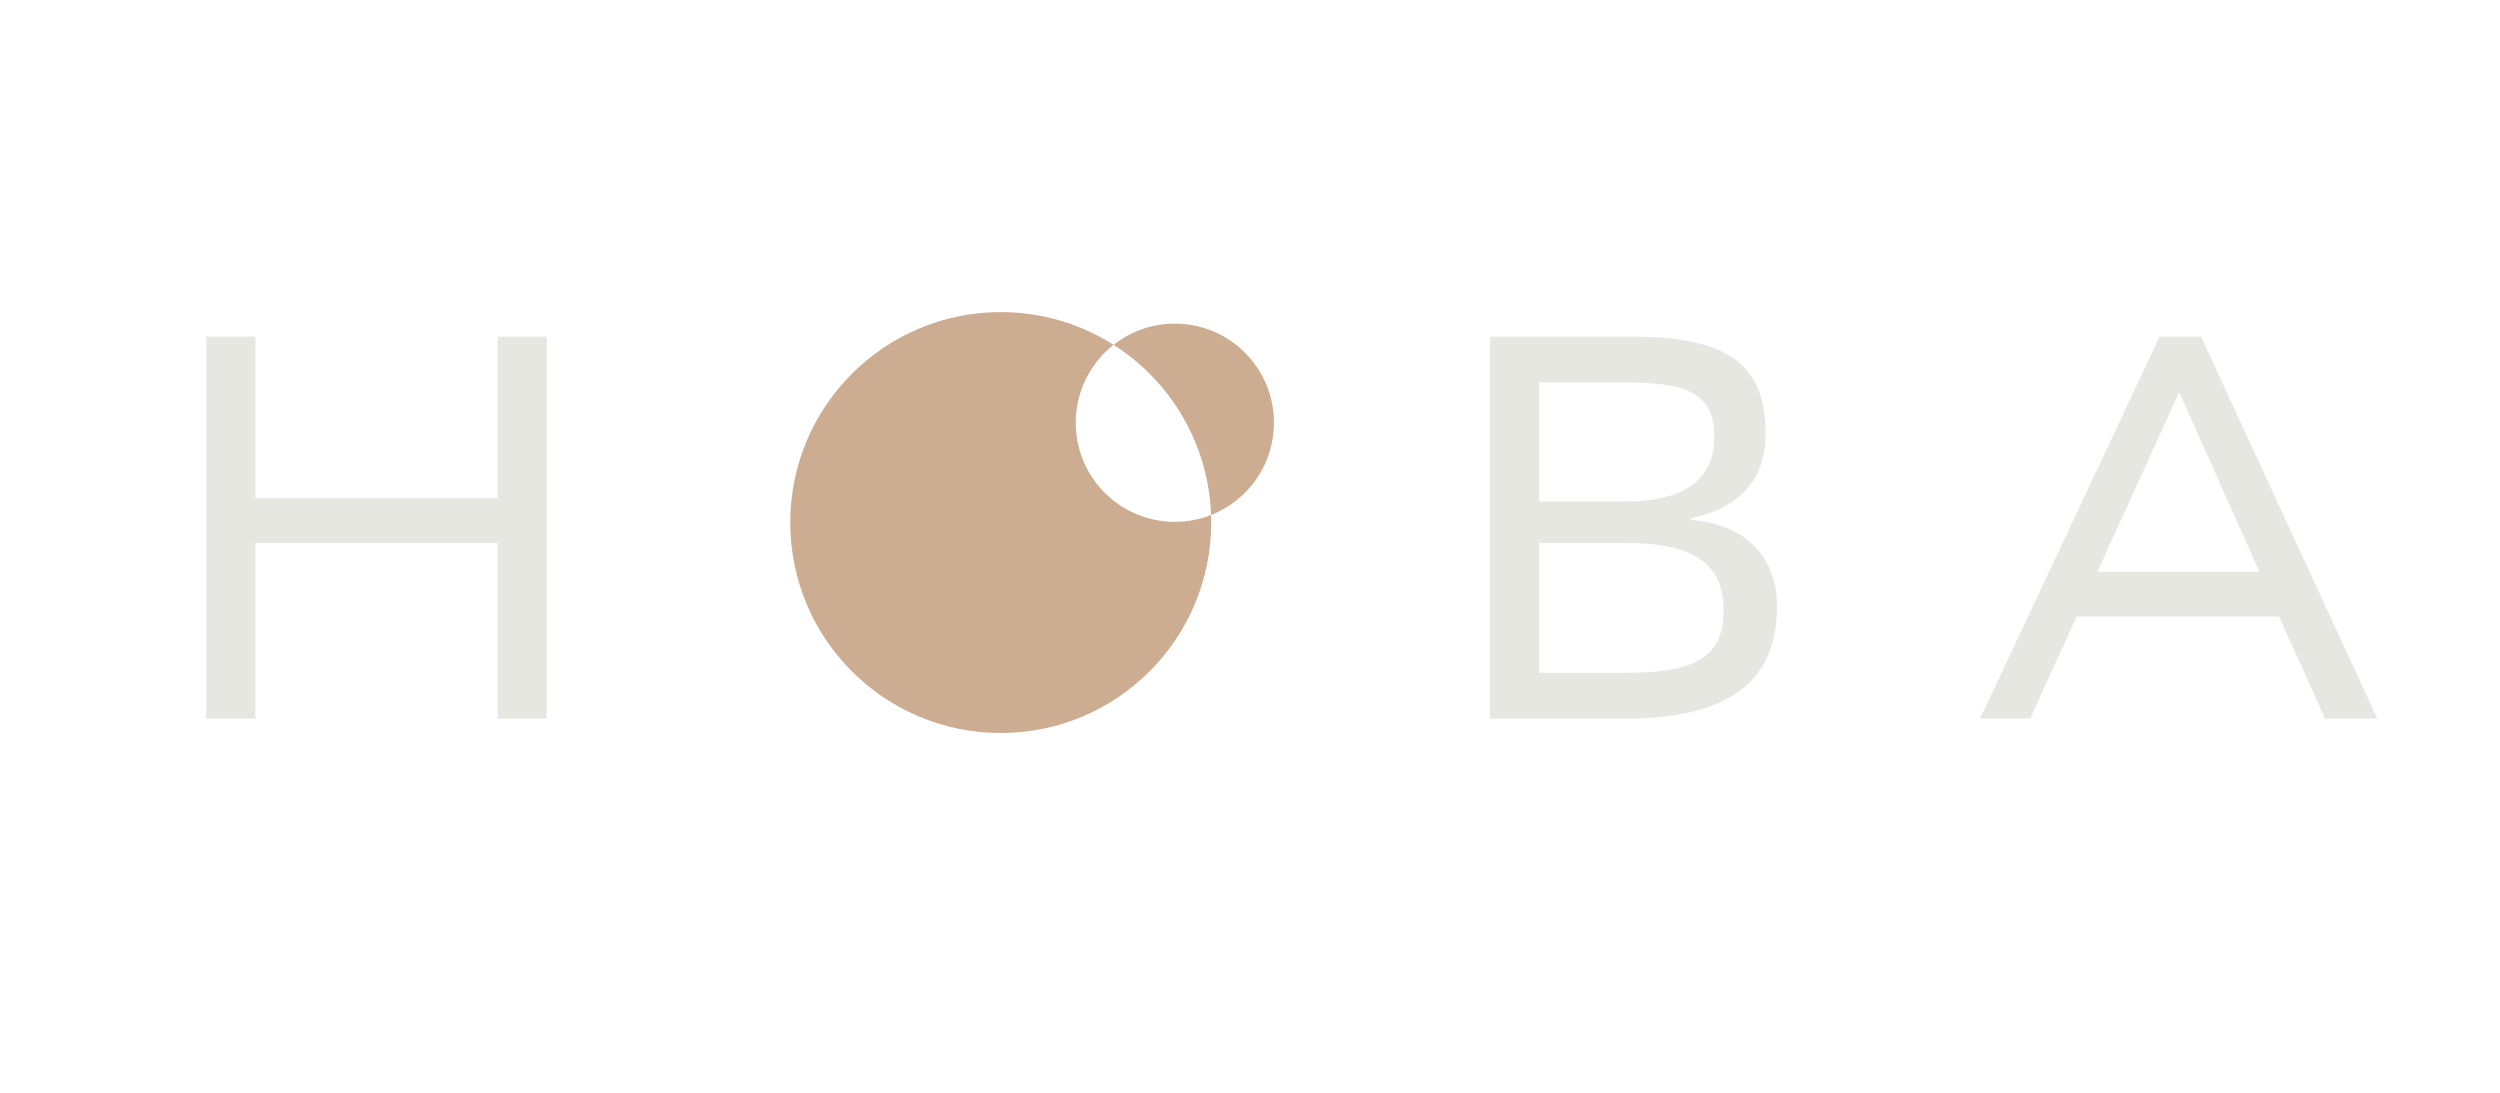
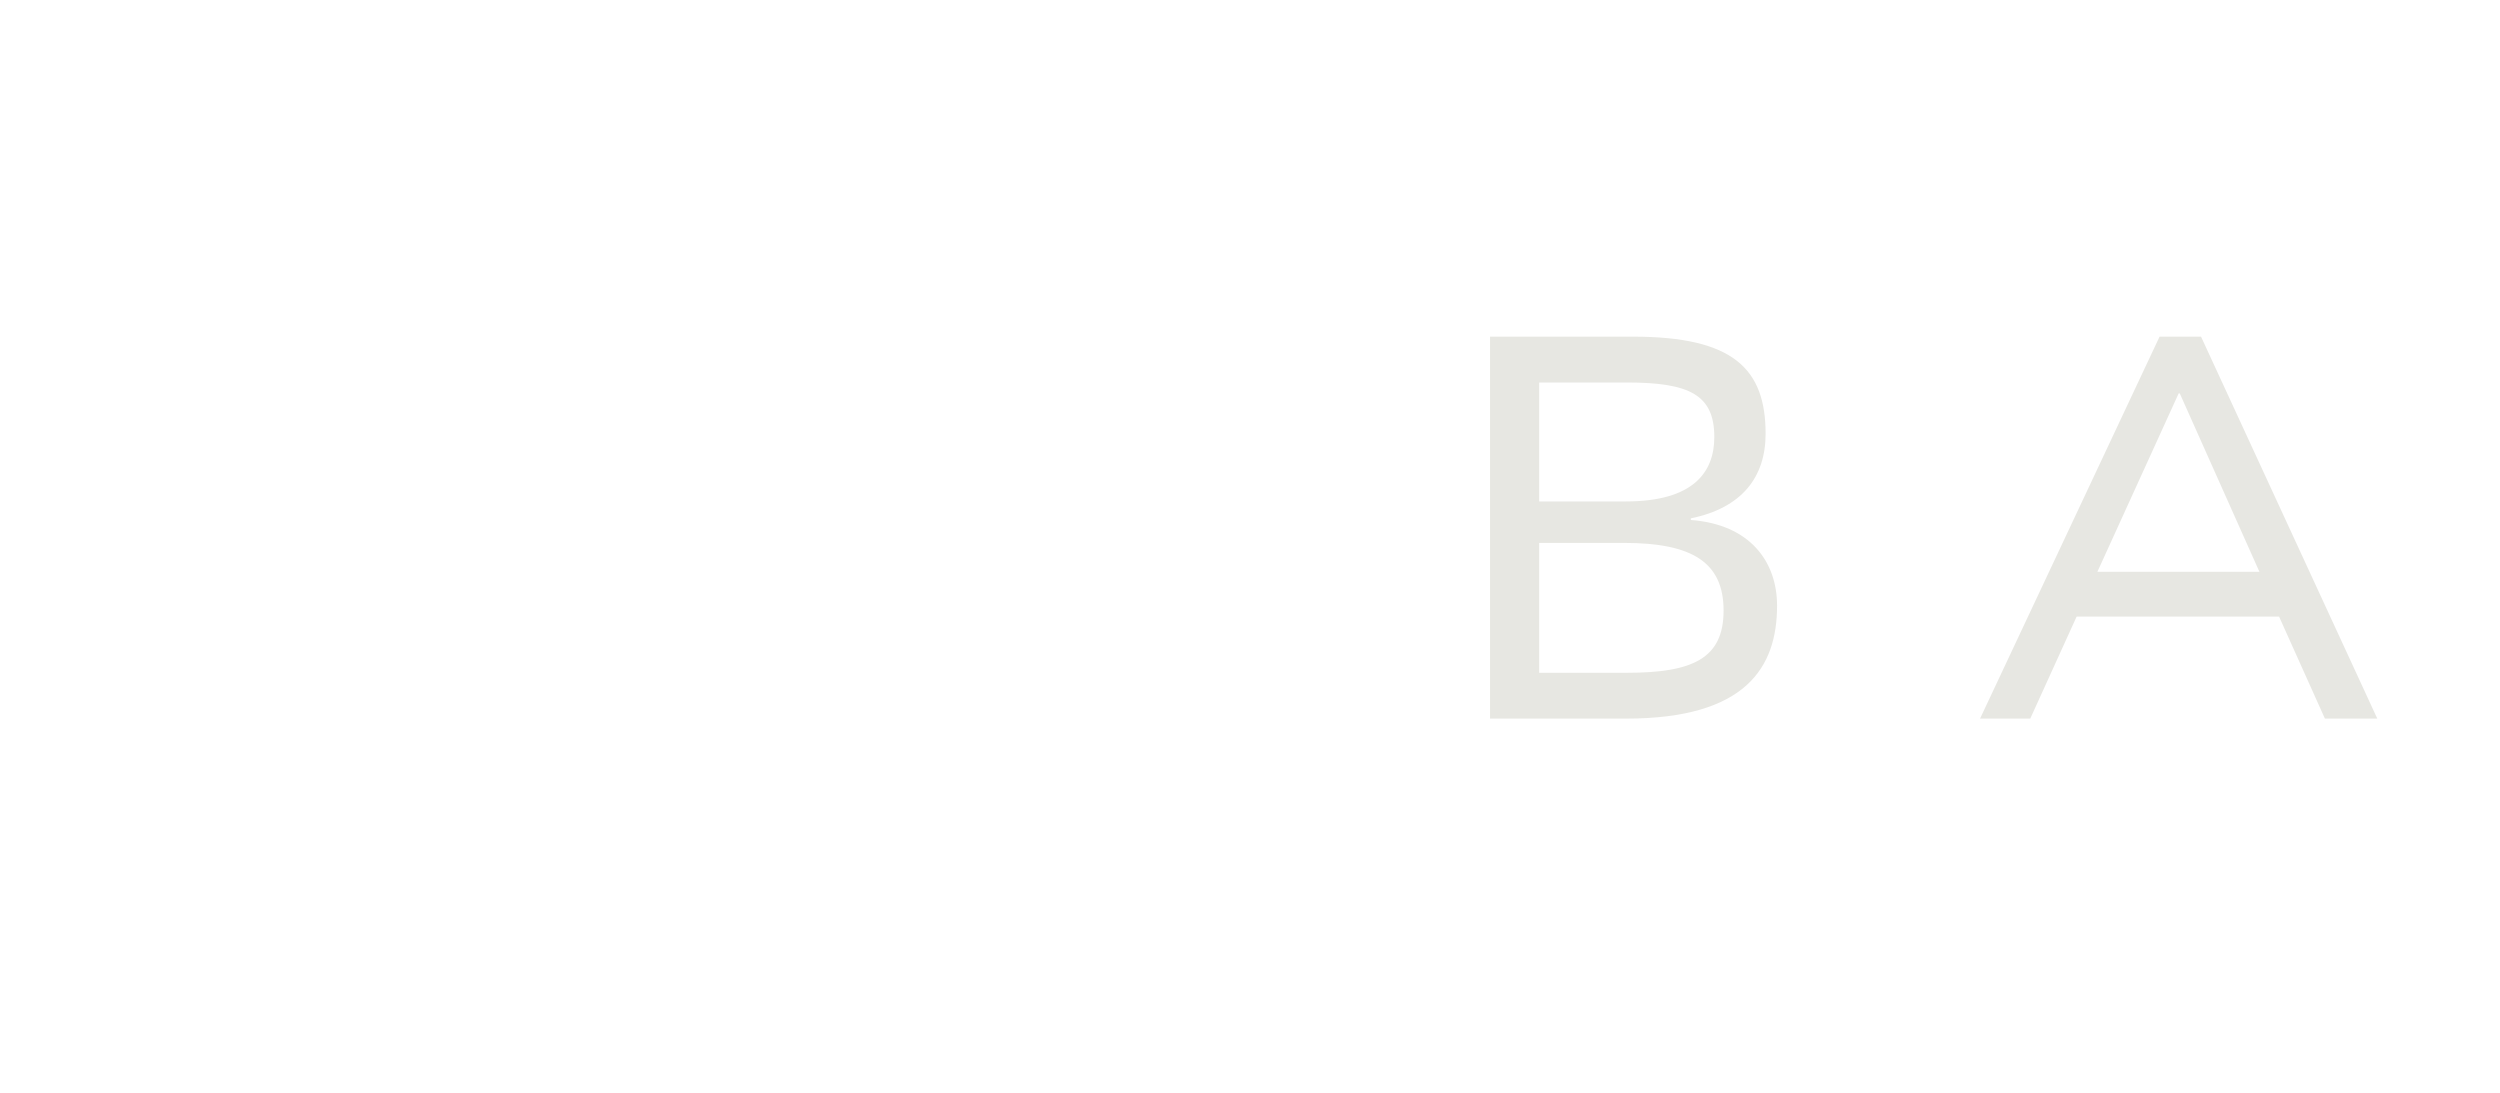
<svg xmlns="http://www.w3.org/2000/svg" width="247" height="108" viewBox="0 0 247 108" fill="none">
  <g clip-path="url(#clip0_8131_421)">
    <mask id="mask0_8131_421" style="mask-type:luminance" maskUnits="userSpaceOnUse" x="-105" y="-104" width="556" height="320">
      <path d="M-104.316 -103.07H450.978V215.047H-104.316V-103.07Z" fill="white" />
    </mask>
    <g mask="url(#mask0_8131_421)">
-       <path d="M54.017 70.999H49.165V53.64H25.229V70.999H20.377V33.262H25.229V49.219H49.165V33.262H54.017V70.999Z" fill="#E7E7E2" />
      <path d="M152.069 66.471H160.749C167.218 66.471 170.29 65.069 170.29 60.325C170.29 55.58 167.218 53.64 160.479 53.64H152.069V66.471ZM152.069 49.542H160.641C167.326 49.542 169.374 46.632 169.374 43.181C169.374 39.029 166.949 37.791 160.749 37.791H152.069V49.542ZM147.217 70.999V33.261H161.341C171.261 33.261 174.442 36.443 174.442 42.857C174.442 47.17 172.07 50.189 167.055 51.213V51.376C172.878 51.806 175.574 55.473 175.574 59.84C175.574 65.932 172.501 70.999 160.641 70.999H147.217Z" fill="#E7E7E2" />
      <path d="M207.22 56.497H223.232L215.36 38.867H215.252L207.22 56.497ZM225.172 60.917H205.172L200.589 70.999H195.629L213.365 33.261H217.462L234.876 70.999H229.701L225.172 60.917Z" fill="#E7E7E2" />
-       <path d="M119.667 51.629C119.667 63.114 110.361 72.421 98.874 72.421C87.389 72.421 78.078 63.114 78.078 51.629C78.078 40.144 87.389 30.836 98.874 30.836C102.974 30.836 106.798 32.024 110.022 34.069C107.746 35.861 106.283 38.645 106.283 41.766C106.283 47.173 110.667 51.558 116.074 51.558C117.337 51.558 118.542 51.322 119.65 50.882C119.663 51.13 119.667 51.38 119.667 51.629Z" fill="#CDAD91" />
-       <path d="M125.867 41.766C125.867 45.915 123.293 49.459 119.651 50.882C119.406 43.807 115.626 37.635 110.023 34.069C111.687 32.757 113.79 31.974 116.075 31.974C121.487 31.974 125.867 36.359 125.867 41.766Z" fill="#CDAD91" />
    </g>
  </g>
  <defs>
    <clipPath id="clip0_8131_421">
      <rect width="246.798" height="107.524" fill="white" />
    </clipPath>
  </defs>
</svg>